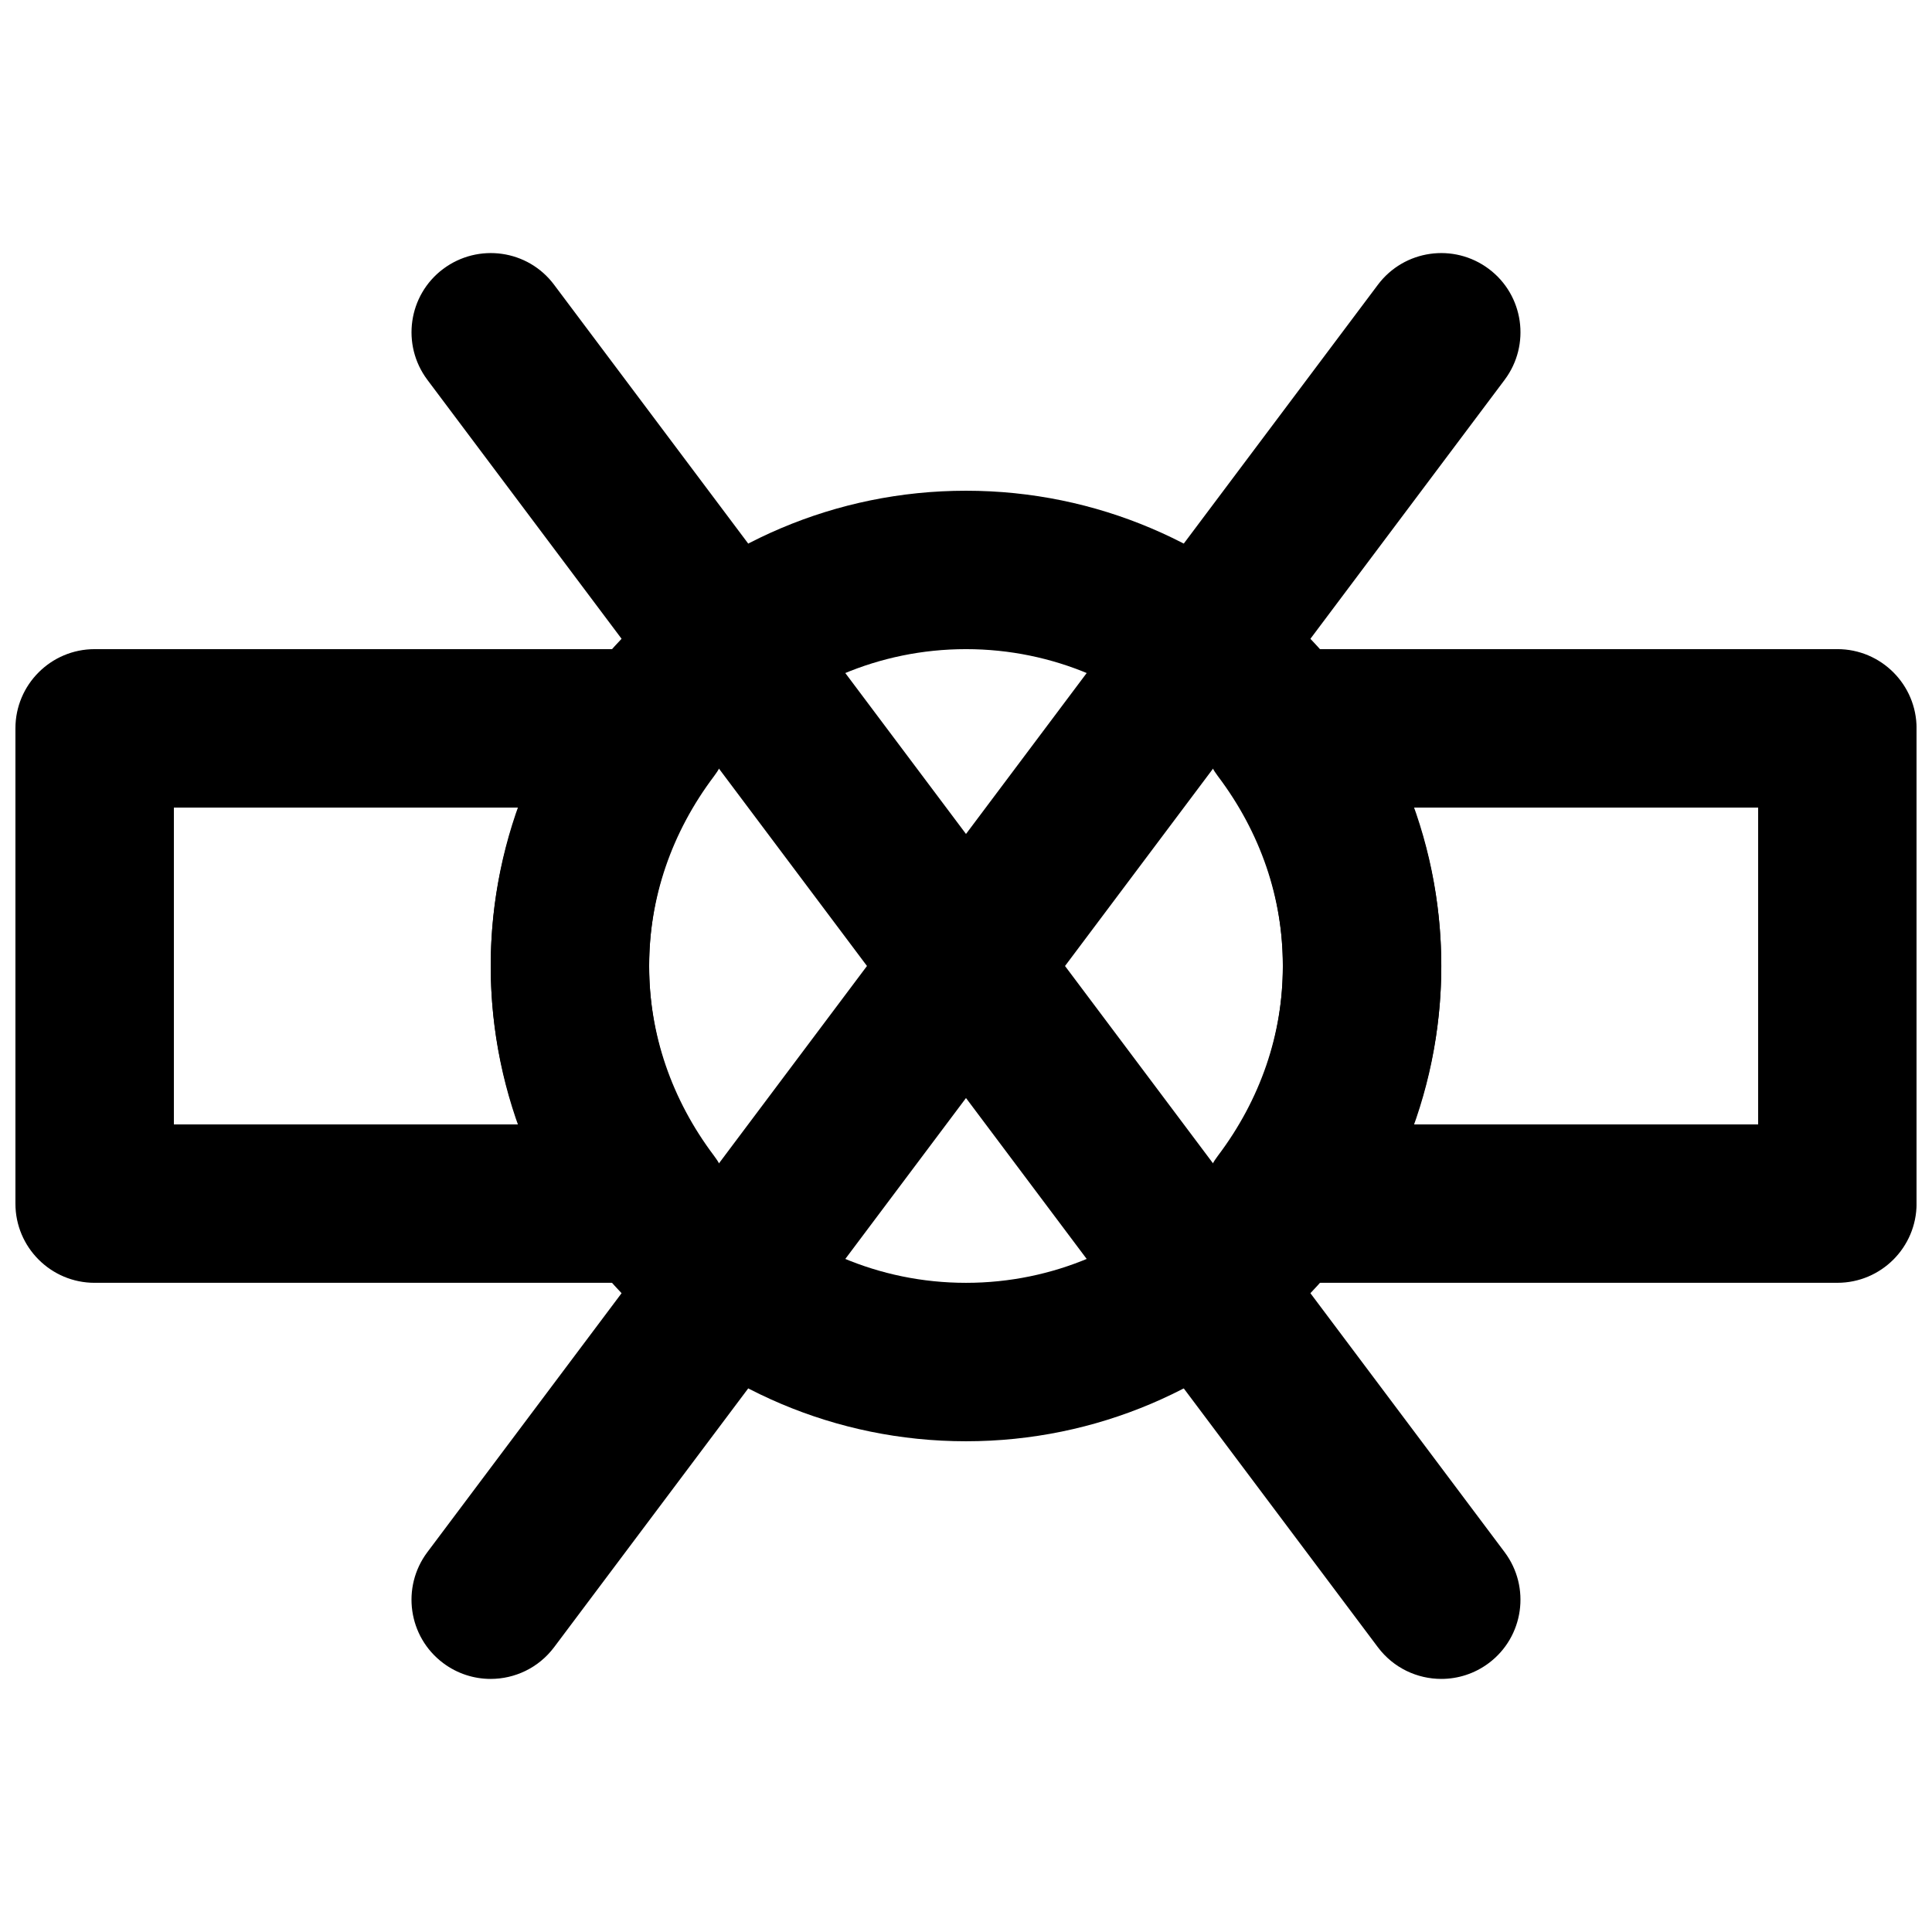
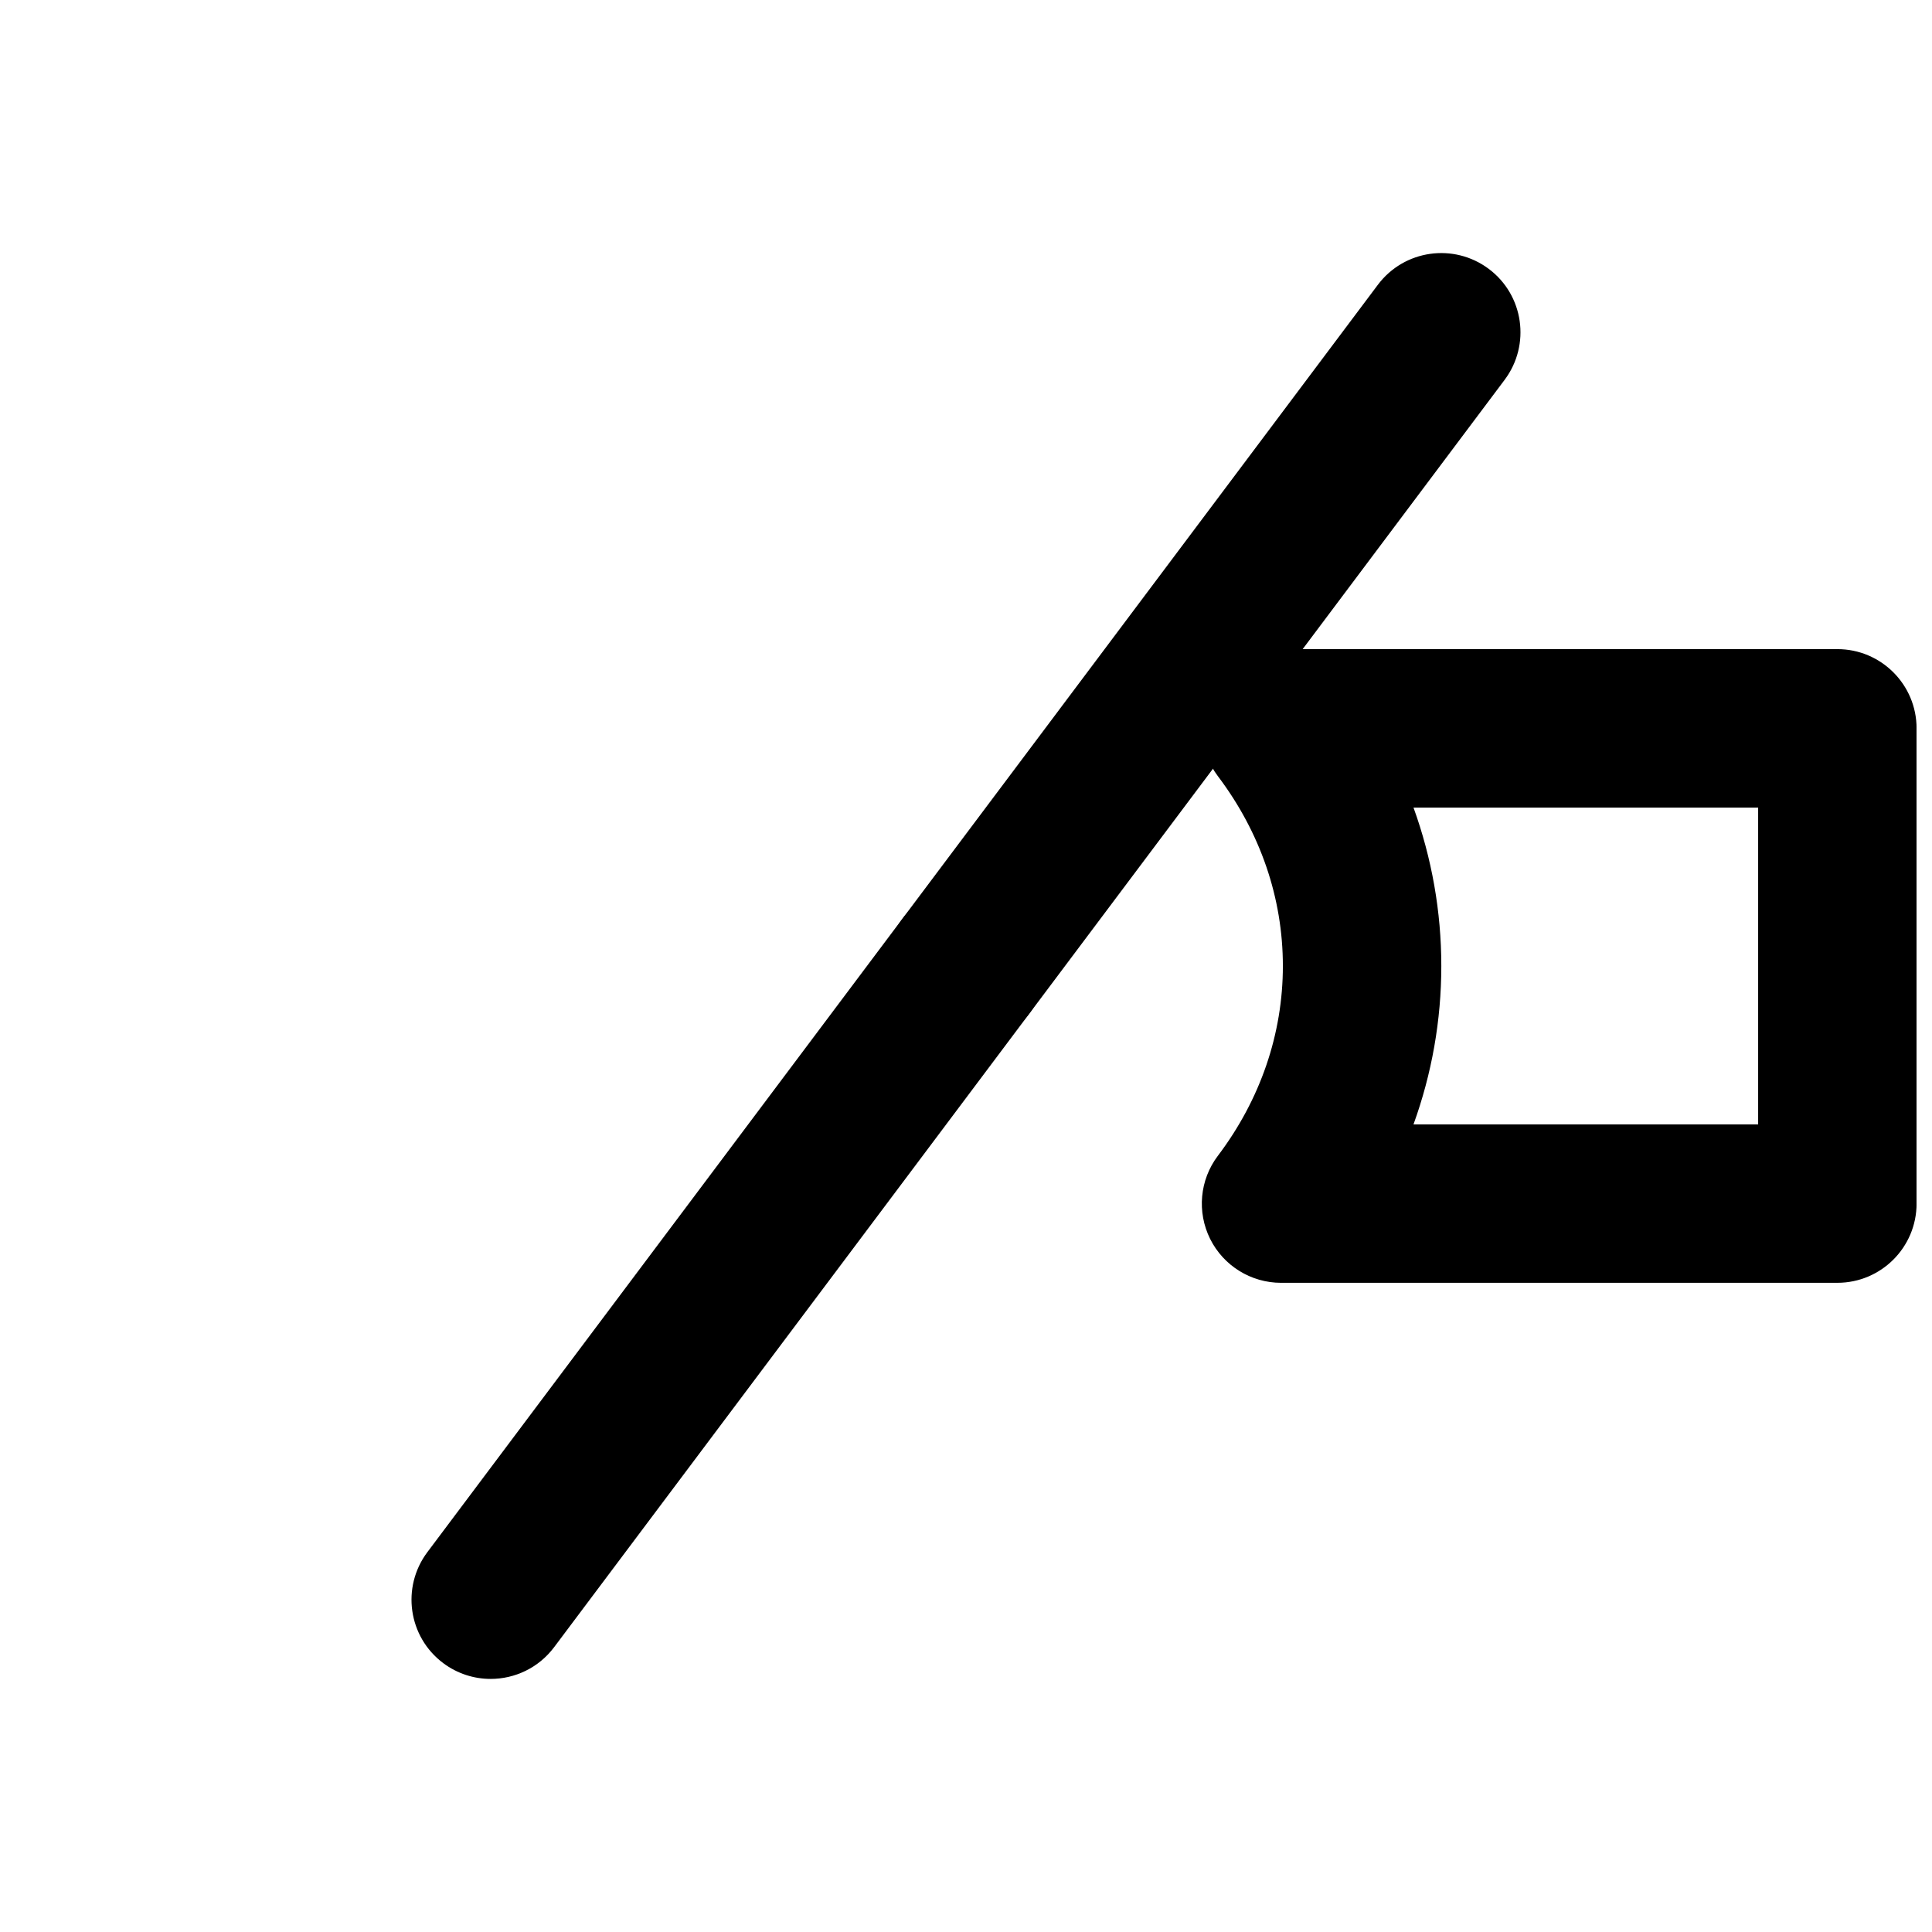
<svg xmlns="http://www.w3.org/2000/svg" width="800px" height="800px" version="1.1" viewBox="144 144 512 512">
  <defs>
    <clipPath id="b">
      <path d="m462 316h189.9v168h-189.9z" />
    </clipPath>
    <clipPath id="a">
-       <path d="m148.09 316h189.91v168h-189.91z" />
-     </clipPath>
+       </clipPath>
  </defs>
-   <path d="m400 316.03c-46.309 0-83.969 37.66-83.969 83.969s37.66 83.965 83.969 83.965 83.965-37.656 83.965-83.965-37.656-83.969-83.965-83.969m0 209.92c-69.465 0-125.95-56.488-125.95-125.95 0-69.465 56.488-125.95 125.95-125.95 69.461 0 125.95 56.488 125.95 125.95 0 69.461-56.488 125.95-125.95 125.95" fill-rule="evenodd" />
  <g clip-path="url(#b)">
    <path d="m518.59 441.98h91.336v-83.969h-91.336c4.852 13.414 7.371 27.539 7.371 41.984 0 14.441-2.519 28.57-7.371 41.984m112.33 41.98h-147.43c-7.957 0-15.238-4.512-18.789-11.629-3.547-7.137-2.769-15.66 2.039-22.02 11.27-14.902 17.234-32.328 17.234-50.316 0-18.012-5.965-35.414-17.234-50.32-4.789-6.359-5.586-14.883-2.039-22.02 3.551-7.117 10.832-11.629 18.789-11.629h147.43c11.59 0 20.992 9.402 20.992 20.992v125.95c0 11.586-9.402 20.988-20.992 20.988" fill-rule="evenodd" />
  </g>
  <g clip-path="url(#a)">
-     <path d="m190.08 441.98h91.336c-4.871-13.414-7.367-27.543-7.367-41.984 0-14.445 2.496-28.57 7.367-41.984h-91.336zm126.41 41.98h-147.41c-11.586 0-20.992-9.402-20.992-20.988v-125.95c0-11.59 9.406-20.992 20.992-20.992h147.41c7.977 0 15.262 4.512 18.789 11.629 3.566 7.137 2.769 15.66-2.039 22.02-11.25 14.906-17.211 32.309-17.211 50.32 0 17.988 5.961 35.414 17.211 50.316 4.809 6.359 5.606 14.883 2.039 22.02-3.527 7.117-10.812 11.629-18.789 11.629z" fill-rule="evenodd" />
-   </g>
-   <path d="m525.97 588.93c-6.383 0-12.68-2.894-16.816-8.395l-125.95-167.94c-6.945-9.277-5.078-22.441 4.199-29.391 9.32-6.969 22.461-5.059 29.391 4.199l125.95 167.94c6.945 9.277 5.078 22.441-4.199 29.391-3.781 2.832-8.207 4.195-12.574 4.195" fill-rule="evenodd" />
+     </g>
  <path d="m399.98 420.99c-4.367 0-8.793-1.367-12.574-4.199-9.277-6.949-11.145-20.109-4.199-29.391l125.95-167.94c6.969-9.277 20.113-11.145 29.391-4.195 9.277 6.945 11.145 20.109 4.199 29.387l-125.95 167.94c-4.137 5.5-10.434 8.398-16.816 8.398" fill-rule="evenodd" />
  <path d="m274.02 588.93c-4.363 0-8.793-1.363-12.574-4.195-9.277-6.949-11.145-20.113-4.195-29.391l125.95-167.94c6.949-9.258 20.09-11.168 29.391-4.199 9.277 6.949 11.148 20.113 4.199 29.391l-125.95 167.94c-4.137 5.5-10.434 8.395-16.816 8.395" fill-rule="evenodd" />
-   <path d="m400.02 420.99c-6.383 0-12.68-2.898-16.816-8.398l-125.95-167.94c-6.949-9.277-5.082-22.441 4.195-29.387 9.32-6.949 22.465-5.082 29.391 4.195l125.95 167.94c6.949 9.281 5.078 22.441-4.199 29.391-3.777 2.832-8.207 4.199-12.574 4.199" fill-rule="evenodd" />
</svg>